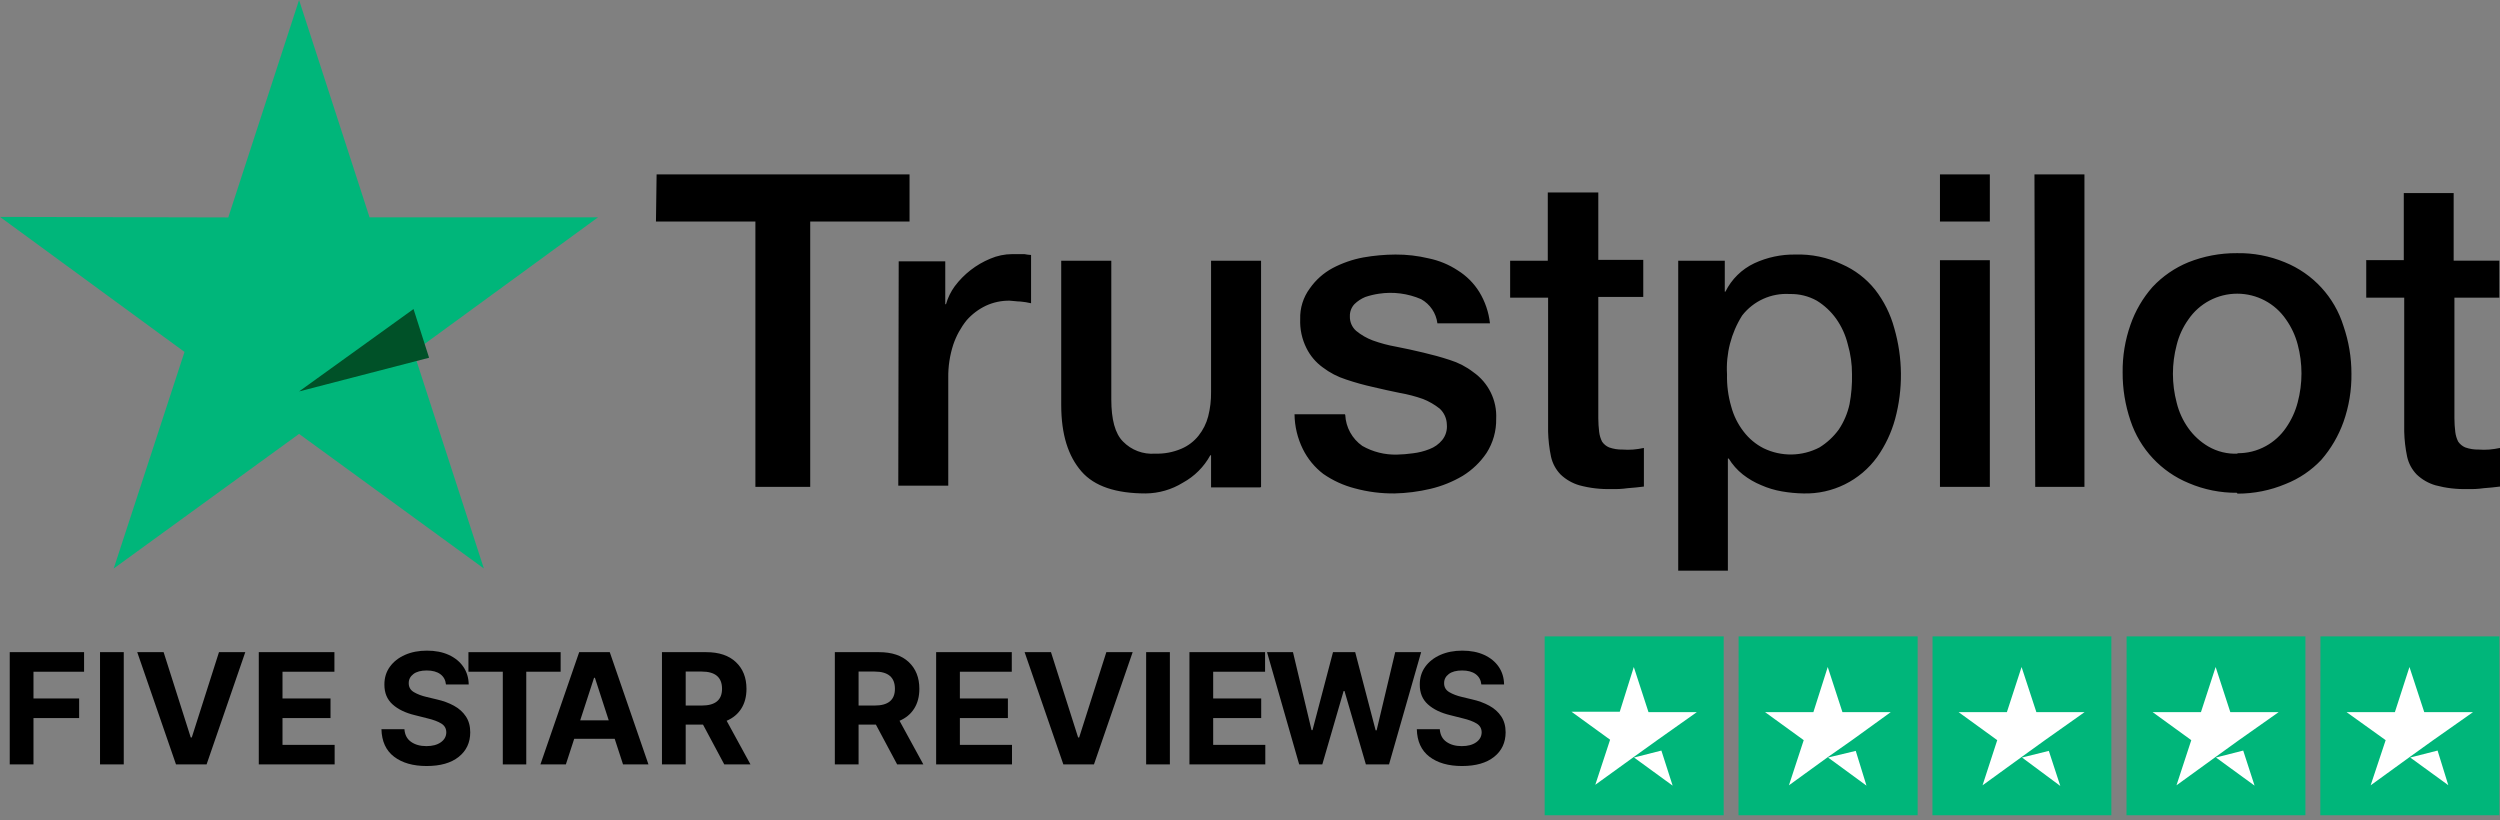
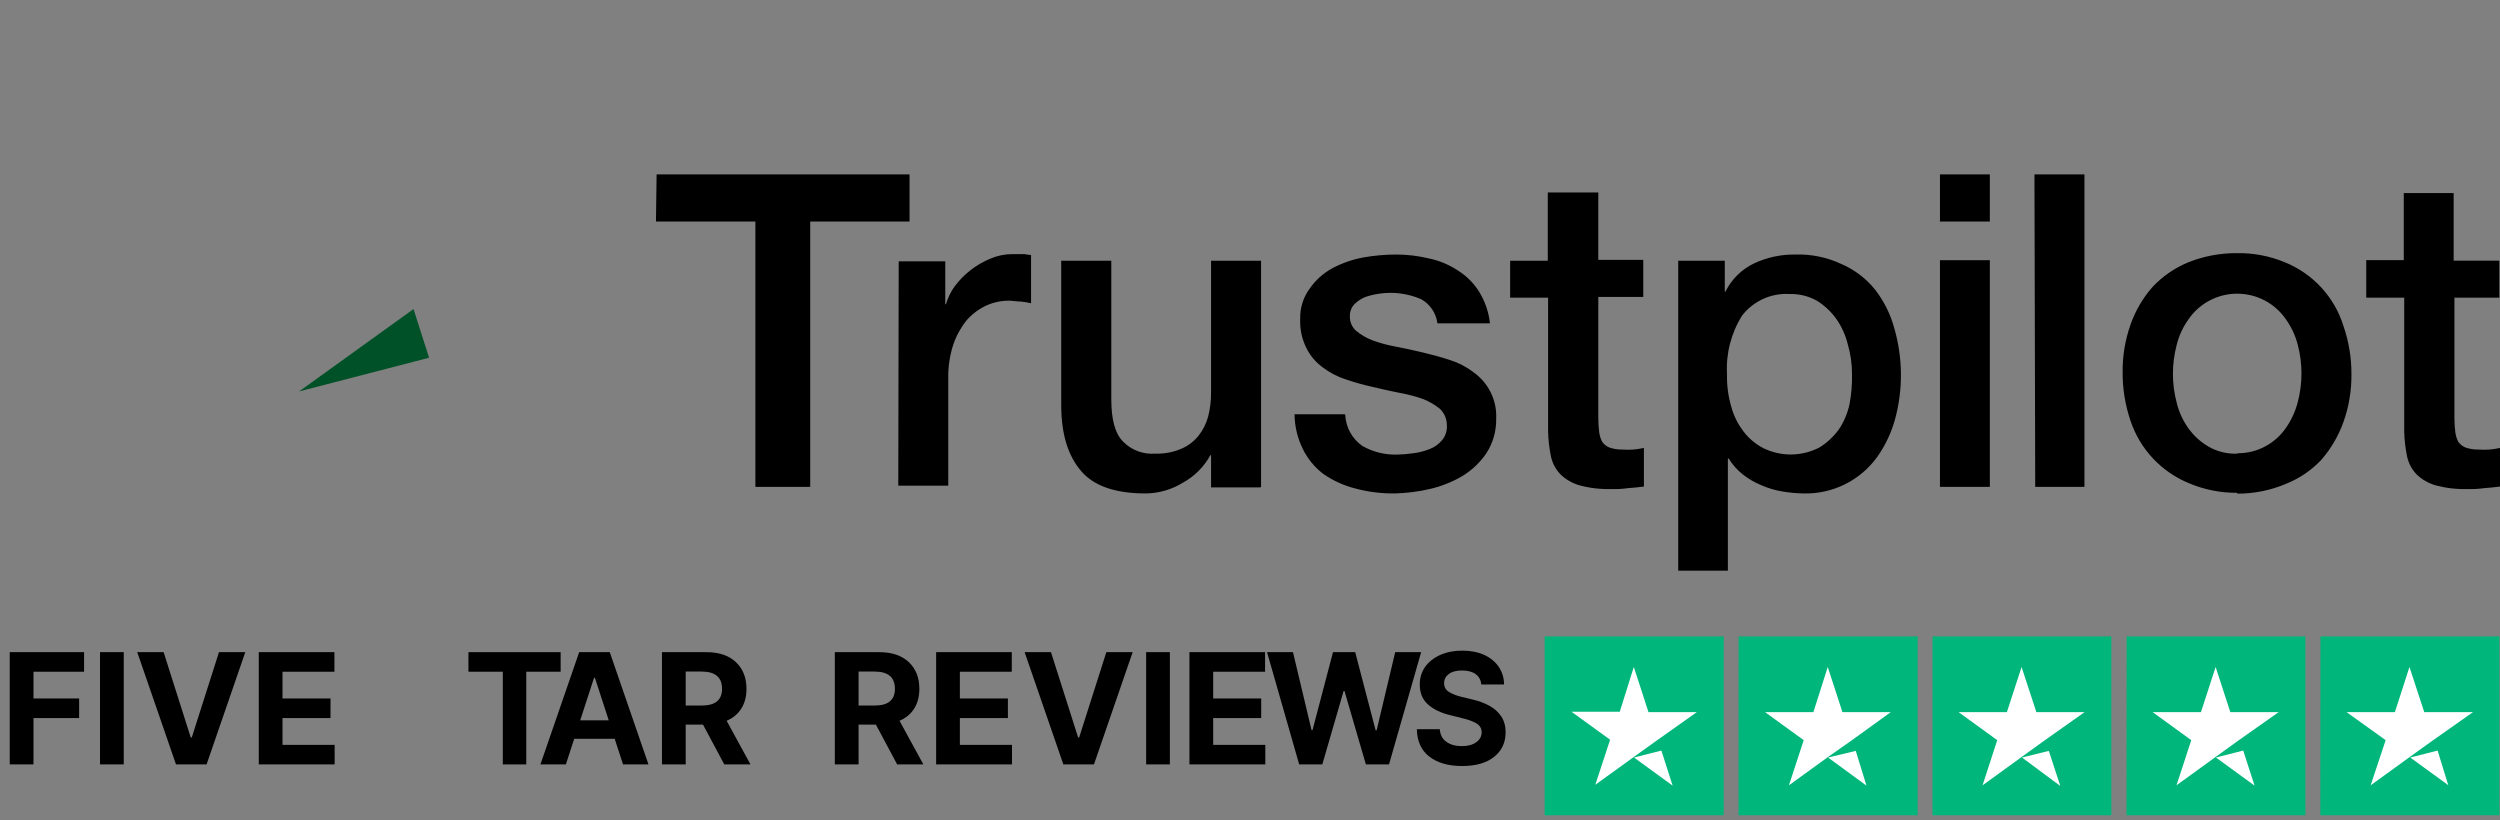
<svg xmlns="http://www.w3.org/2000/svg" width="125" height="41" viewBox="0 0 125 41" fill="none">
  <rect x="0" y="0" width="125" height="41" fill="#808080" stroke="none" />
  <path fill-rule="evenodd" clip-rule="evenodd" d="M77.233 31.821H86.185V40.762H77.233V31.821ZM86.93 31.821H95.882V40.762H86.925L86.93 31.821ZM96.627 31.821H105.568V40.762H96.622L96.627 31.821ZM106.33 31.821H115.271V40.762H106.325L106.33 31.821ZM116.022 31.821H124.968V40.762H116.016L116.022 31.821Z" fill="#00B67A" />
  <path fill-rule="evenodd" clip-rule="evenodd" d="M81.701 37.876L83.069 37.528L83.632 39.282L81.701 37.876ZM84.839 35.608H82.425L81.69 33.35L80.988 35.586H78.574L80.505 36.986L79.765 39.239L81.696 37.844L82.892 36.986L84.839 35.608ZM91.403 37.876L92.787 37.544L93.324 39.282L91.403 37.876ZM94.536 35.608H92.122L91.387 33.35L90.669 35.608H88.255L90.186 37.008L89.446 39.266L91.377 37.866L92.6 37.008L94.536 35.608ZM101.101 37.876L102.441 37.544L103.015 39.298L101.101 37.876ZM104.227 35.608H101.819L101.079 33.35L100.344 35.608H97.931L99.862 37.008L99.127 39.266L101.058 37.866L102.248 37.008L104.227 35.608ZM110.798 37.876L112.16 37.528L112.729 39.282L110.798 37.876ZM113.93 35.608H111.516L110.782 33.35L110.047 35.608H107.633L109.564 37.008L108.824 39.266L110.755 37.866L111.945 37.008L113.93 35.608ZM120.511 37.876L121.879 37.528L122.415 39.26L120.511 37.876ZM123.648 35.608H121.213L120.473 33.35L119.744 35.608H117.33L119.283 37.008L118.532 39.266L120.463 37.866L121.659 37.008L123.648 35.608Z" fill="white" />
  <path fill-rule="evenodd" clip-rule="evenodd" d="M32.83 8.721H45.477V11.075H40.511V24.344H37.77V11.075H32.798L32.83 8.721ZM44.935 13.065H47.263V15.21H47.3C47.392 14.886 47.541 14.581 47.74 14.309C48.197 13.701 48.808 13.227 49.51 12.936C49.859 12.785 50.235 12.707 50.615 12.706H51.221C51.331 12.728 51.442 12.743 51.553 12.749V15.162C51.377 15.121 51.198 15.092 51.017 15.076C50.835 15.076 50.658 15.039 50.481 15.034C50.072 15.028 49.667 15.114 49.295 15.286C48.928 15.461 48.599 15.709 48.33 16.015C48.04 16.377 47.815 16.787 47.665 17.227C47.49 17.764 47.405 18.325 47.413 18.89V24.285H44.914L44.935 13.065ZM63.015 24.371H60.553V22.762H60.516C60.2 23.342 59.723 23.819 59.143 24.135C58.585 24.48 57.943 24.665 57.287 24.672C55.812 24.672 54.723 24.323 54.069 23.567C53.415 22.81 53.061 21.743 53.061 20.241V13.038H55.565V19.968C55.565 20.971 55.753 21.679 56.15 22.076C56.569 22.507 57.159 22.729 57.759 22.682C58.21 22.697 58.658 22.613 59.073 22.435C59.407 22.292 59.7 22.069 59.926 21.786C60.153 21.502 60.317 21.173 60.409 20.821C60.511 20.421 60.559 20.01 60.553 19.598V13.038H63.053V24.344L63.015 24.371ZM67.263 20.751C67.293 21.37 67.608 21.941 68.116 22.296C68.643 22.596 69.242 22.746 69.848 22.73C70.112 22.724 70.375 22.703 70.637 22.666C70.924 22.633 71.205 22.563 71.473 22.456C71.723 22.363 71.943 22.206 72.112 22C72.286 21.783 72.369 21.506 72.342 21.228C72.337 20.927 72.209 20.64 71.988 20.434C71.736 20.234 71.456 20.071 71.157 19.952C70.777 19.817 70.386 19.715 69.988 19.646C69.553 19.56 69.113 19.458 68.652 19.351C68.197 19.25 67.748 19.125 67.306 18.976C66.884 18.842 66.489 18.637 66.137 18.369C65.791 18.119 65.511 17.788 65.321 17.404C65.097 16.956 64.99 16.457 65.01 15.956C64.993 15.403 65.163 14.86 65.493 14.417C65.787 13.997 66.174 13.652 66.625 13.408C67.108 13.153 67.627 12.972 68.164 12.872C68.696 12.778 69.234 12.73 69.773 12.727C70.335 12.724 70.895 12.789 71.441 12.92C71.958 13.027 72.449 13.231 72.889 13.521C73.324 13.792 73.691 14.159 73.962 14.594C74.254 15.072 74.437 15.608 74.498 16.165H71.87C71.807 15.656 71.504 15.208 71.055 14.958C70.394 14.673 69.665 14.578 68.953 14.685C68.718 14.719 68.486 14.774 68.261 14.851C68.061 14.934 67.879 15.054 67.724 15.205C67.57 15.368 67.487 15.586 67.494 15.811C67.483 16.088 67.597 16.356 67.805 16.541C68.055 16.747 68.338 16.91 68.641 17.023C69.02 17.16 69.409 17.264 69.805 17.334C70.245 17.415 70.701 17.522 71.162 17.629C71.624 17.737 72.053 17.855 72.492 17.999C72.915 18.13 73.312 18.335 73.662 18.605C74.421 19.133 74.855 20.015 74.809 20.939C74.821 21.544 74.653 22.14 74.327 22.649C74.016 23.111 73.61 23.5 73.136 23.792C72.636 24.088 72.093 24.307 71.527 24.441C70.936 24.581 70.332 24.659 69.725 24.672C69.057 24.679 68.391 24.595 67.746 24.419C67.18 24.274 66.644 24.029 66.163 23.695C65.733 23.366 65.384 22.942 65.144 22.456C64.876 21.914 64.733 21.319 64.726 20.713H67.247L67.263 20.751ZM75.49 13.038H77.389V9.622H79.915V12.995H82.163V14.846H79.915V20.917C79.916 21.145 79.931 21.372 79.958 21.598C79.979 21.766 80.028 21.93 80.103 22.081C80.19 22.211 80.313 22.311 80.457 22.371C80.671 22.446 80.896 22.483 81.122 22.478C81.301 22.492 81.48 22.492 81.658 22.478C81.839 22.463 82.018 22.436 82.195 22.397V24.328C81.927 24.366 81.658 24.387 81.385 24.409C81.117 24.447 80.846 24.462 80.575 24.452C80.033 24.469 79.49 24.406 78.966 24.264C78.617 24.162 78.297 23.979 78.033 23.728C77.792 23.48 77.625 23.17 77.55 22.832C77.464 22.421 77.416 22.002 77.405 21.582V14.883H75.507V13.038H75.49ZM83.89 13.038H86.239V14.583H86.271C86.579 13.959 87.09 13.458 87.719 13.162C88.359 12.865 89.058 12.717 89.763 12.727C90.566 12.7 91.364 12.866 92.09 13.21C92.74 13.492 93.311 13.929 93.753 14.481C94.198 15.053 94.524 15.707 94.713 16.407C95.143 17.888 95.158 19.46 94.756 20.949C94.57 21.629 94.267 22.272 93.86 22.848C93.008 24.029 91.626 24.712 90.17 24.672C89.811 24.666 89.452 24.632 89.097 24.57C88.741 24.509 88.393 24.405 88.062 24.259C87.732 24.123 87.421 23.943 87.14 23.722C86.861 23.501 86.623 23.232 86.437 22.928H86.394V28.533H83.911V13.038H83.89ZM92.6 18.702C92.601 18.201 92.531 17.703 92.391 17.222C92.279 16.76 92.081 16.323 91.806 15.934C91.547 15.573 91.219 15.267 90.841 15.034C90.428 14.804 89.962 14.689 89.489 14.701C88.567 14.643 87.676 15.044 87.108 15.774C86.555 16.652 86.29 17.682 86.351 18.718C86.338 19.262 86.408 19.805 86.561 20.327C86.682 20.783 86.894 21.21 87.183 21.582C87.449 21.93 87.79 22.215 88.18 22.413C89.066 22.843 90.103 22.827 90.975 22.371C91.352 22.138 91.68 21.833 91.94 21.475C92.197 21.09 92.379 20.661 92.477 20.209C92.57 19.712 92.612 19.207 92.6 18.702ZM96.998 8.721H99.492V11.075H96.998V8.721ZM96.998 13.011H99.492V24.344H96.998V13.011ZM101.723 8.721H104.222V24.344H101.761L101.723 8.721ZM111.849 24.639C111.022 24.646 110.202 24.482 109.441 24.157C108.059 23.59 106.993 22.448 106.523 21.03C106.26 20.253 106.127 19.437 106.132 18.616C106.122 17.807 106.255 17.003 106.523 16.24C106.765 15.543 107.14 14.9 107.628 14.347C108.13 13.812 108.741 13.391 109.42 13.113C110.188 12.808 111.007 12.653 111.833 12.658C112.659 12.641 113.479 12.797 114.241 13.113C115.649 13.683 116.726 14.854 117.175 16.305C117.438 17.069 117.572 17.872 117.572 18.681C117.583 19.502 117.449 20.319 117.175 21.094C116.927 21.788 116.553 22.43 116.07 22.987C115.57 23.519 114.958 23.933 114.279 24.2C113.517 24.52 112.698 24.684 111.871 24.682L111.849 24.639ZM111.849 22.66C112.355 22.671 112.855 22.547 113.297 22.301C113.698 22.08 114.042 21.767 114.3 21.389C114.569 21.003 114.767 20.573 114.885 20.118C115.137 19.171 115.137 18.174 114.885 17.227C114.768 16.777 114.569 16.352 114.3 15.972C113.75 15.166 112.837 14.684 111.86 14.684C110.884 14.684 109.97 15.166 109.42 15.972C109.146 16.355 108.948 16.786 108.835 17.243C108.583 18.192 108.583 19.19 108.835 20.139C108.946 20.594 109.143 21.024 109.414 21.405C109.678 21.778 110.018 22.091 110.412 22.322C110.862 22.584 111.378 22.709 111.897 22.682L111.849 22.66ZM118.285 13.006H120.189V9.654H122.683V13.033H124.968V14.883H122.721V20.917C122.722 21.145 122.736 21.372 122.764 21.598C122.784 21.766 122.833 21.93 122.909 22.081C122.997 22.209 123.119 22.31 123.263 22.371C123.476 22.446 123.701 22.483 123.928 22.478C124.106 22.492 124.286 22.492 124.464 22.478C124.645 22.463 124.824 22.436 125 22.397V24.328C124.732 24.366 124.464 24.387 124.19 24.409C123.922 24.447 123.651 24.462 123.381 24.452C122.838 24.469 122.296 24.406 121.771 24.264C121.422 24.162 121.102 23.979 120.838 23.728C120.597 23.48 120.43 23.17 120.356 22.832C120.27 22.421 120.221 22.002 120.211 21.582V14.883H118.312V13.017L118.285 13.006Z" fill="black" />
-   <path d="M29.901 10.866H18.477L14.953 0L11.413 10.872L0 10.845L9.225 17.597L5.685 28.426L14.953 21.695L24.194 28.426L20.681 17.597L29.901 10.866Z" fill="#00B67A" />
  <path d="M21.454 17.887L20.676 15.452L14.953 19.572L21.454 17.887Z" fill="#005128" />
  <path fill-rule="evenodd" clip-rule="evenodd" d="M0.487 32.608V38.221H1.674V35.902H3.957V34.924H1.674V33.586H4.204V32.608H0.487ZM6.188 38.221V32.608H5.001V38.221H6.188ZM8.181 32.608L9.537 36.873H9.589L10.949 32.608H12.264L10.329 38.221H8.8L6.862 32.608H8.181ZM12.939 32.608V38.221H16.732V37.242H14.125V35.902H16.526V34.924H14.125V33.586H16.721V32.608H12.939Z" fill="black" />
-   <path d="M22.298 34.222C22.276 34.002 22.182 33.83 22.015 33.707C21.847 33.585 21.622 33.524 21.339 33.524C21.048 33.524 20.825 33.583 20.67 33.702C20.515 33.821 20.437 33.97 20.437 34.151C20.433 34.352 20.52 34.504 20.696 34.608C20.872 34.711 21.082 34.791 21.325 34.847L21.829 34.968C22.155 35.041 22.444 35.147 22.697 35.286C22.95 35.425 23.149 35.603 23.294 35.822C23.44 36.04 23.512 36.306 23.512 36.618C23.511 37.131 23.318 37.54 22.935 37.844C22.553 38.149 22.019 38.301 21.333 38.301C20.652 38.301 20.108 38.145 19.703 37.835C19.297 37.524 19.087 37.066 19.072 36.459H20.221C20.241 36.74 20.352 36.952 20.554 37.093C20.756 37.235 21.011 37.306 21.32 37.306C21.621 37.306 21.862 37.242 22.042 37.114C22.222 36.986 22.313 36.82 22.315 36.615C22.313 36.425 22.23 36.279 22.065 36.177C21.901 36.074 21.666 35.987 21.361 35.914L20.75 35.76C20.276 35.647 19.903 35.467 19.629 35.22C19.355 34.974 19.218 34.644 19.22 34.231C19.218 33.891 19.309 33.593 19.493 33.339C19.677 33.084 19.929 32.886 20.251 32.744C20.572 32.602 20.938 32.532 21.347 32.532C21.764 32.532 22.128 32.603 22.439 32.745C22.751 32.888 22.993 33.086 23.167 33.34C23.34 33.594 23.43 33.888 23.436 34.222H22.298Z" fill="black" />
  <path d="M23.422 33.586V32.608H28.032V33.586H26.313V38.221H25.14V33.586H23.422Z" fill="black" />
  <path fill-rule="evenodd" clip-rule="evenodd" d="M28.293 38.221H27.021L28.959 32.608H30.488L32.423 38.221H31.152L30.735 36.941H28.71L28.293 38.221ZM33.098 38.221V32.608H35.312C35.95 32.608 36.445 32.774 36.796 33.107C37.148 33.439 37.324 33.884 37.324 34.441C37.324 34.825 37.239 35.153 37.068 35.425C36.897 35.698 36.652 35.902 36.332 36.039L37.524 38.221H36.214L35.151 36.231H34.285V38.221H33.098ZM41.742 32.608V38.221H42.929V36.231H43.795L44.858 38.221H46.168L44.976 36.039C45.296 35.902 45.541 35.698 45.712 35.425C45.883 35.153 45.968 34.825 45.968 34.441C45.968 33.884 45.792 33.439 45.441 33.107C45.089 32.774 44.594 32.608 43.957 32.608H41.742ZM46.807 38.221V32.608H50.589V33.586H47.994V34.924H50.395V35.902H47.994V37.242H50.6V38.221H46.807ZM53.906 36.873L52.549 32.608H51.231L53.168 38.221H54.698L56.633 32.608H55.317L53.958 36.873H53.906ZM58.494 32.608V38.221H57.307V32.608H58.494ZM59.472 32.608V38.221H63.265V37.242H60.659V35.902H63.06V34.924H60.659V33.586H63.254V32.608H59.472ZM34.285 35.277H35.09C35.764 35.277 36.102 34.999 36.102 34.441C36.102 33.866 35.763 33.578 35.085 33.578H34.285V35.277ZM43.735 35.277H42.929V33.578H43.729C44.407 33.578 44.746 33.866 44.746 34.441C44.746 34.999 44.409 35.277 43.735 35.277ZM29.011 36.015H30.436L29.746 33.891H29.702L29.011 36.015Z" fill="black" />
  <path d="M64.959 38.221L63.352 32.608H64.649L65.578 36.508H65.625L66.65 32.608H67.76L68.782 36.516H68.831L69.76 32.608H71.057L69.451 38.221H68.294L67.225 34.551H67.181L66.115 38.221H64.959Z" fill="black" />
  <path d="M74.067 34.222C74.045 34.002 73.95 33.83 73.783 33.707C73.616 33.585 73.391 33.524 73.107 33.524C72.817 33.524 72.594 33.583 72.439 33.702C72.283 33.821 72.206 33.97 72.206 34.151C72.202 34.352 72.288 34.504 72.465 34.608C72.641 34.711 72.851 34.791 73.094 34.847L73.598 34.968C73.923 35.041 74.212 35.147 74.466 35.286C74.719 35.425 74.918 35.603 75.063 35.822C75.208 36.04 75.281 36.306 75.281 36.618C75.279 37.131 75.087 37.54 74.704 37.844C74.321 38.149 73.787 38.301 73.102 38.301C72.42 38.301 71.877 38.145 71.471 37.835C71.066 37.524 70.855 37.066 70.841 36.459H71.989C72.009 36.74 72.12 36.952 72.322 37.093C72.524 37.235 72.779 37.306 73.088 37.306C73.39 37.306 73.63 37.242 73.81 37.114C73.99 36.986 74.081 36.82 74.083 36.615C74.081 36.425 73.998 36.279 73.834 36.177C73.669 36.074 73.434 35.987 73.129 35.914L72.518 35.76C72.045 35.647 71.671 35.467 71.397 35.22C71.123 34.974 70.987 34.644 70.989 34.231C70.987 33.891 71.078 33.593 71.261 33.339C71.445 33.084 71.698 32.886 72.019 32.744C72.341 32.602 72.706 32.532 73.116 32.532C73.532 32.532 73.896 32.603 74.208 32.745C74.519 32.888 74.762 33.086 74.936 33.34C75.109 33.594 75.199 33.888 75.204 34.222H74.067Z" fill="black" />
</svg>